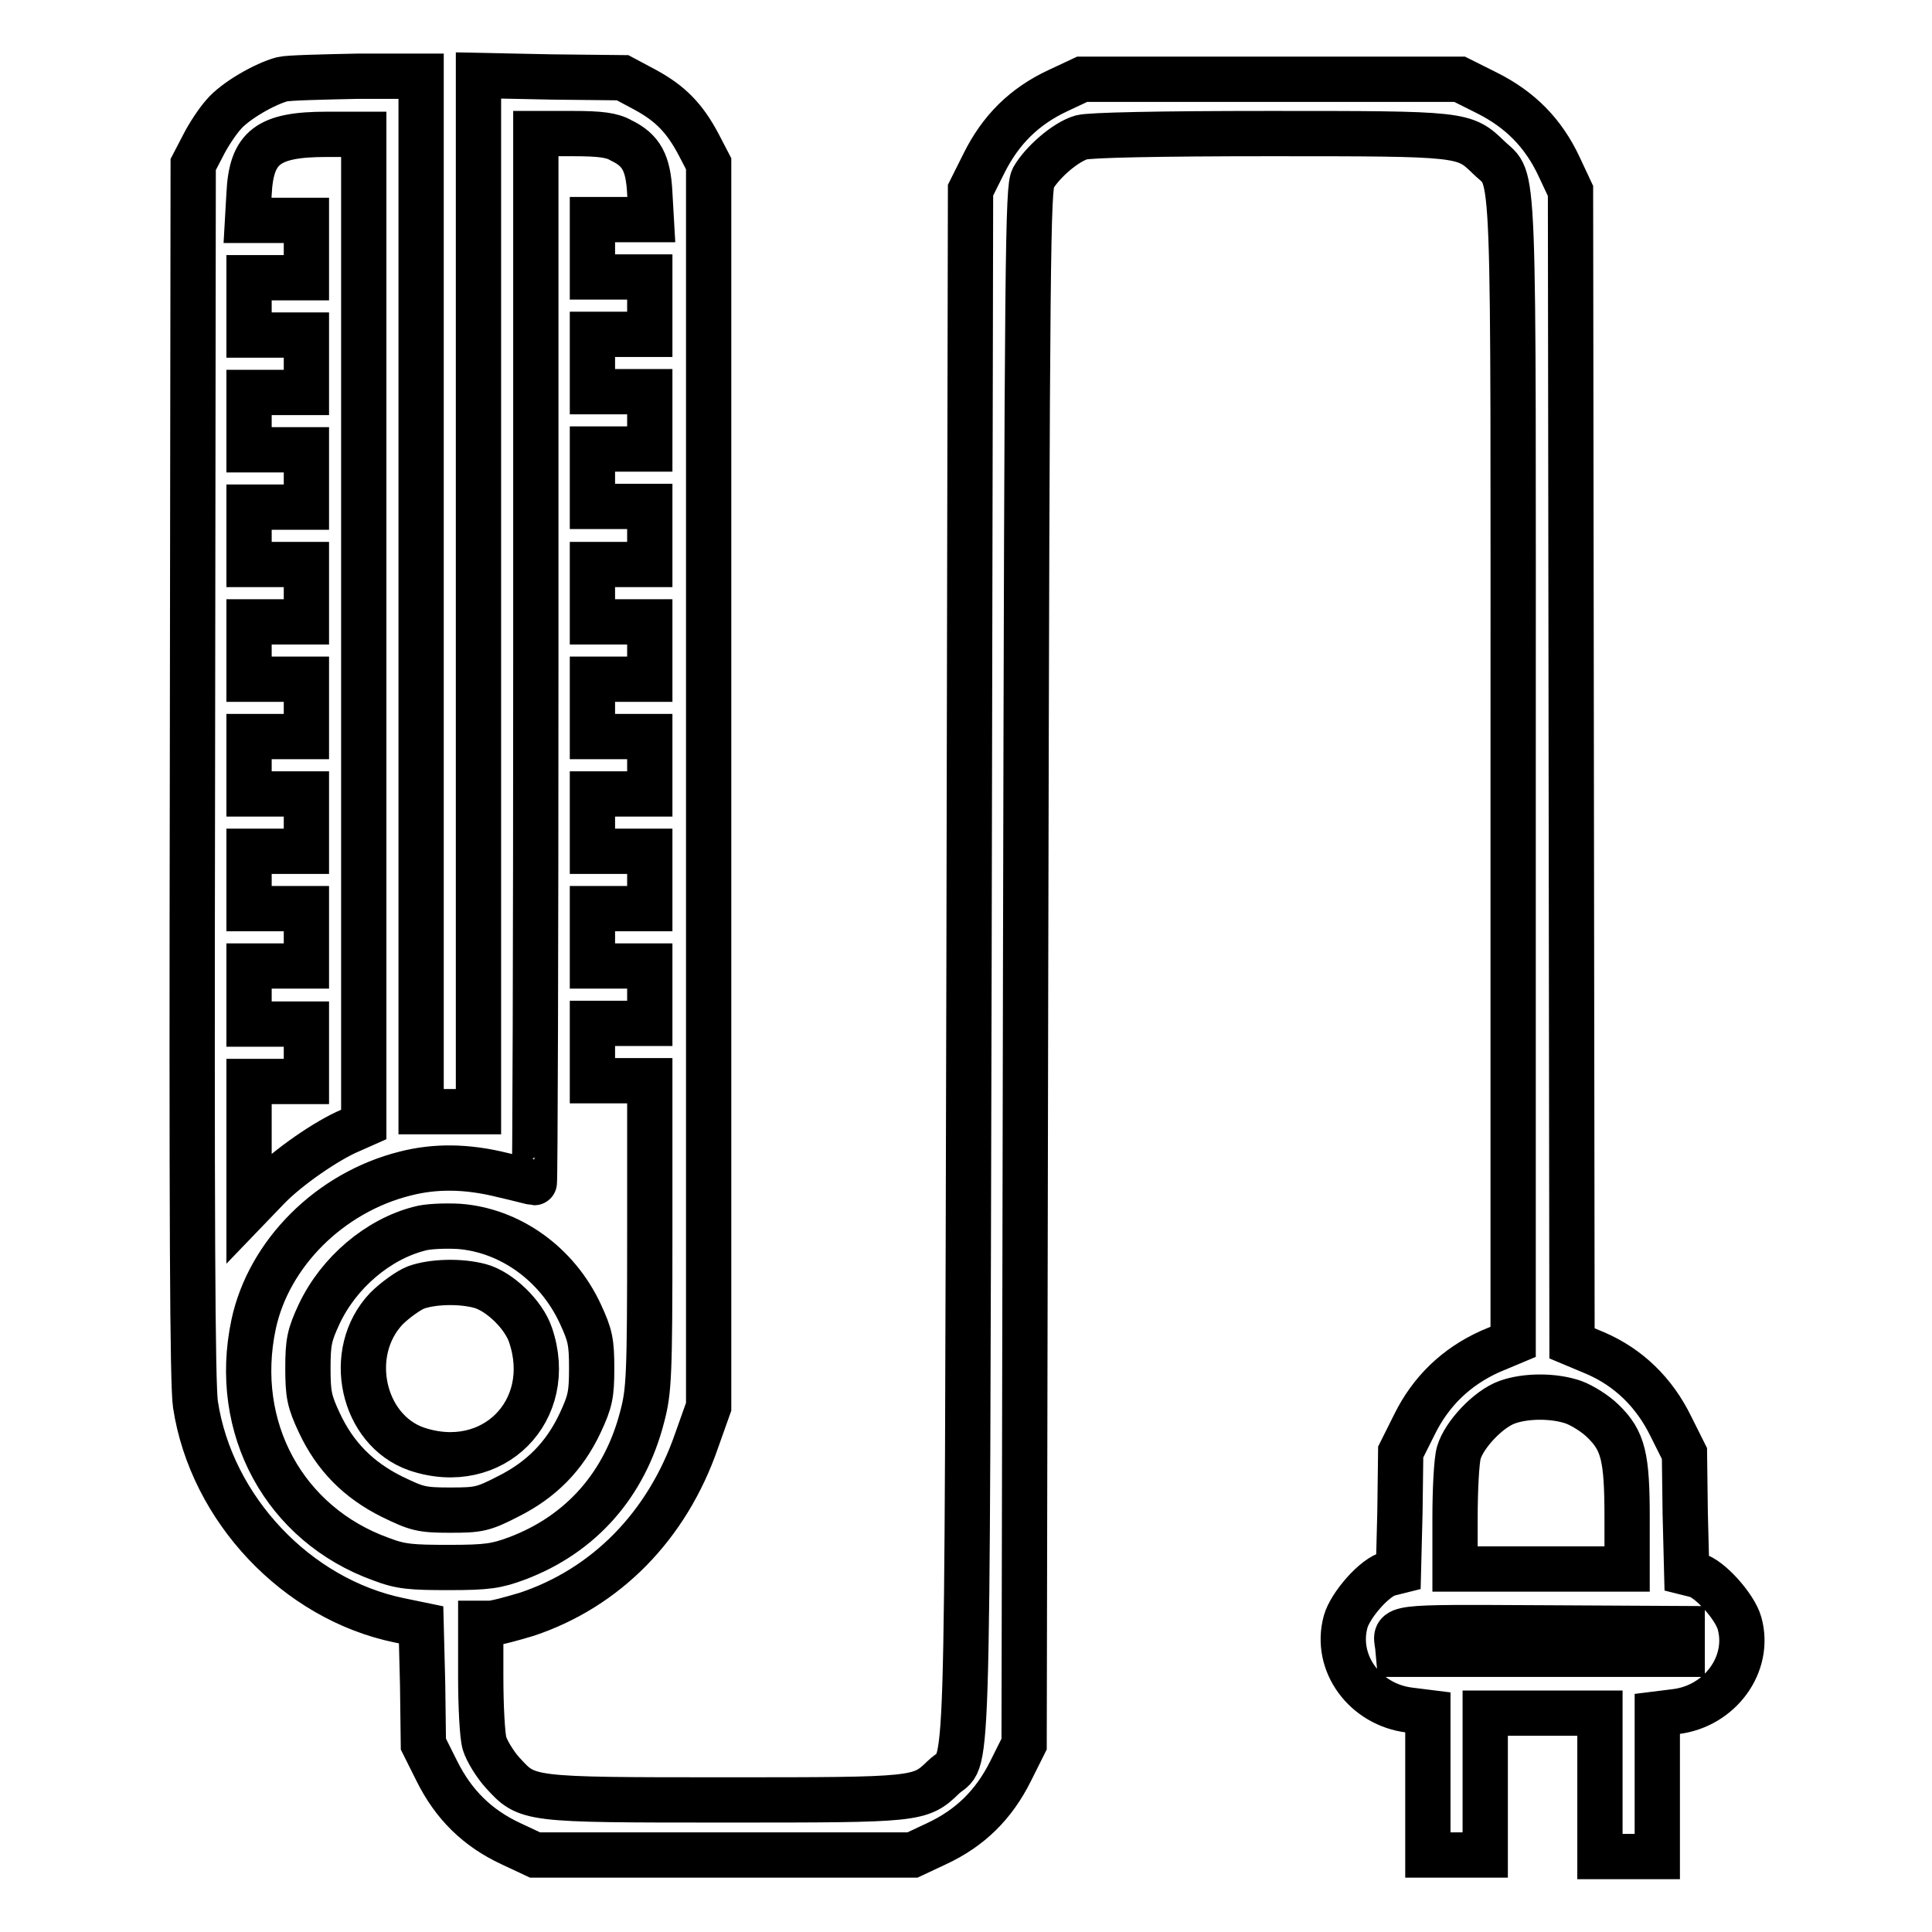
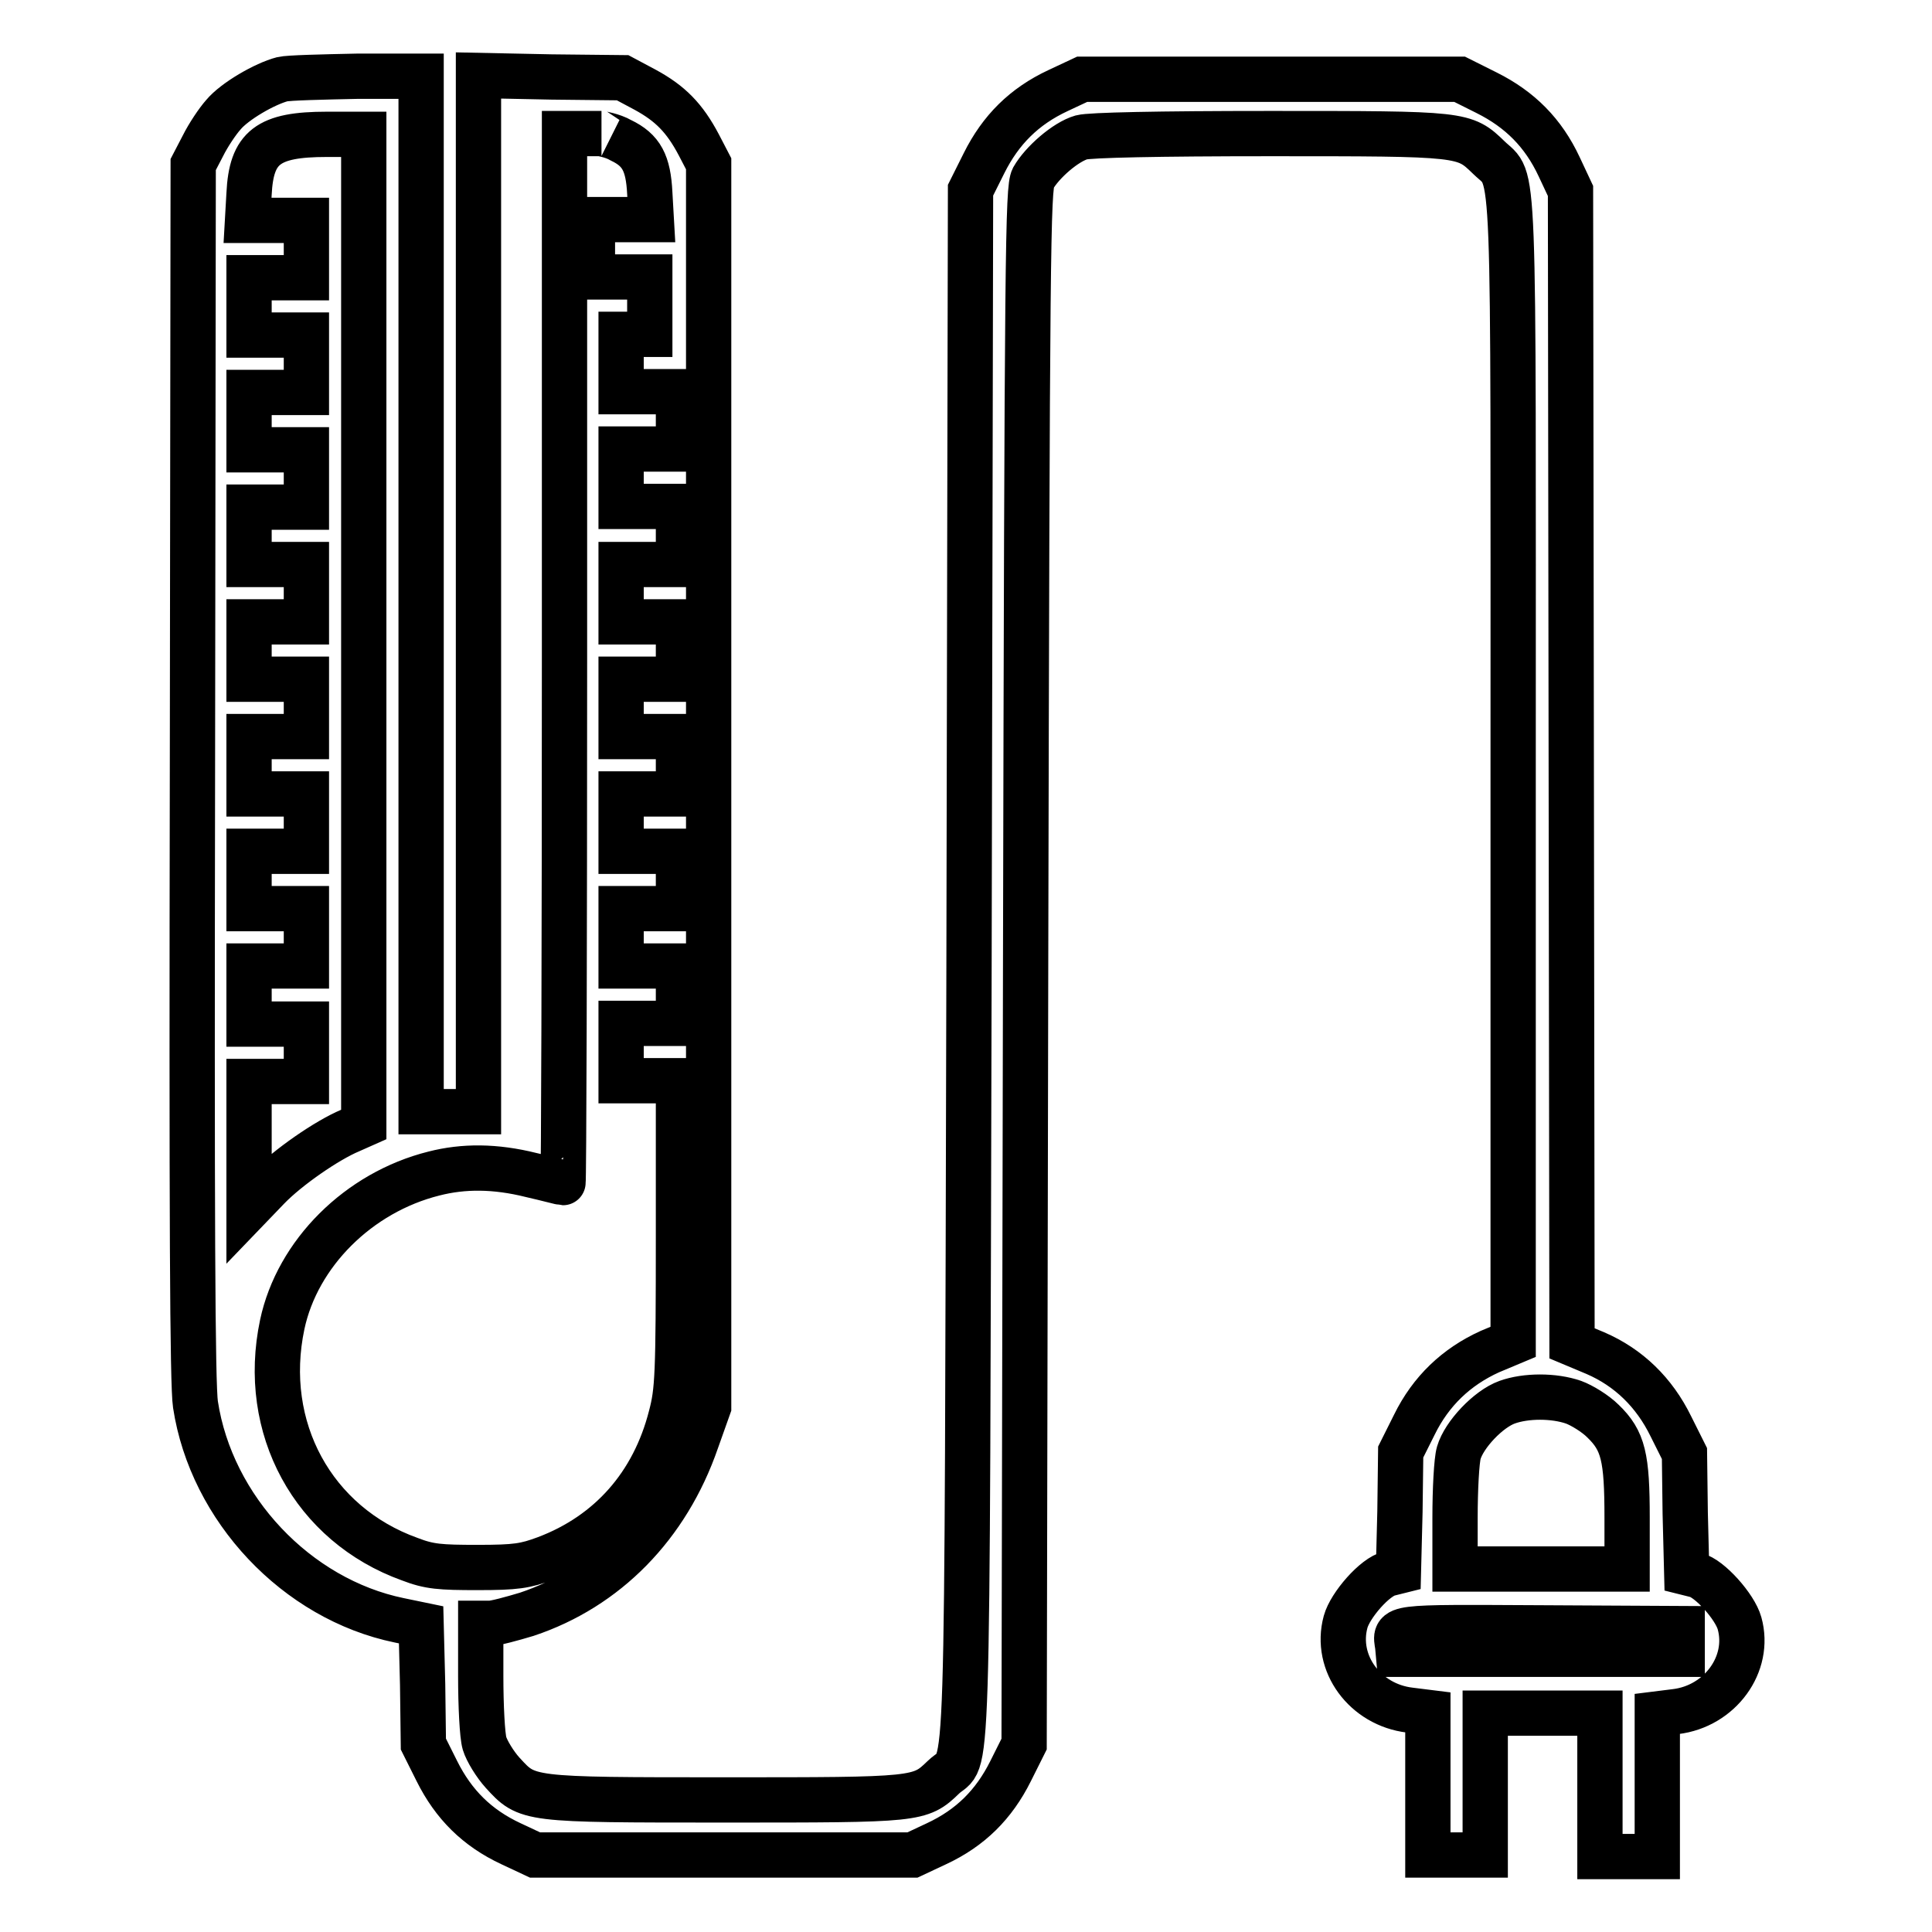
<svg xmlns="http://www.w3.org/2000/svg" version="1.1" x="0px" y="0px" viewBox="0 0 256 256" enable-background="new 0 0 256 256" xml:space="preserve">
  <g>
    <g>
      <g>
-         <path stroke-width="6" fill-opacity="0" stroke="#000000" d="M37.4,10.5c-2.3,0.6-6.3,2.9-7.8,4.7c-0.8,0.9-2,2.7-2.7,4.1l-1.3,2.5l-0.1,80.4c-0.1,59,0,81.3,0.4,83.9c2.1,13.8,13.4,25.8,27,28.6l2.9,0.6l0.2,7.9l0.1,7.9l1.8,3.6c2.2,4.4,5.3,7.5,9.8,9.6l3.2,1.5h25h25l3.2-1.5c4.5-2.1,7.6-5.2,9.8-9.6l1.8-3.6l0.2-103c0.2-95.5,0.3-103.1,1-104.5c1.2-2.1,4.3-4.8,6.4-5.4c1.1-0.3,10.1-0.5,24.9-0.5c25.8,0,25.8,0,29.1,3.2c3.5,3.4,3.2-2.4,3.2,81.5v75.4l-3.1,1.3c-4.4,2-7.8,5.2-10,9.7l-1.8,3.6l-0.1,7.9l-0.2,7.9l-1.2,0.3c-1.9,0.4-5.2,4.2-5.8,6.4c-1.5,5.5,2.6,11,8.5,11.7l2.4,0.3v9.4v9.5h3.8h3.8v-9.5V227h7.6h7.6v9.5v9.5h3.8h3.8v-9.5v-9.4l2.4-0.3c5.9-0.7,10-6.3,8.5-11.7c-0.6-2.2-4-6-5.8-6.4l-1.2-0.3l-0.2-7.9l-0.1-7.9l-1.8-3.6c-2.2-4.5-5.6-7.8-10-9.7l-3.1-1.3l-0.1-76.4l-0.1-76.3l-1.5-3.2c-2.1-4.5-5.2-7.6-9.6-9.8l-3.6-1.8h-25h-25l-3.2,1.5c-4.5,2.1-7.6,5.2-9.8,9.6l-1.8,3.6l-0.2,102.7c-0.3,114.1,0,104.3-3.4,107.6c-3.1,3-3.4,3-28.9,3c-26.4,0-26.2,0-29.5-3.6c-1-1.1-2.1-2.9-2.4-3.9c-0.3-1-0.5-5-0.5-8.9v-7h1.2c0.7,0,2.9-0.6,4.9-1.2c10.5-3.5,18.6-11.7,22.5-23l1.6-4.5V104V21.7l-1.3-2.5c-1.9-3.6-3.8-5.5-7.1-7.3l-3-1.6l-9.4-0.1L63.4,10v68.7v68.6h-3.8h-3.8V78.7V10.1l-8.4,0C42.7,10.2,38.2,10.3,37.4,10.5z M48.2,83.4V149l-1.8,0.8c-3.1,1.3-8.3,4.9-10.9,7.6l-2.5,2.6v-8.4v-8.3h3.8h3.8v-3.8v-3.8h-3.8h-3.8v-3.8V128h3.8h3.8v-3.8v-3.8h-3.8h-3.8v-3.8v-3.8h3.8h3.8V109v-3.8h-3.8h-3.8v-3.8v-3.8h3.8h3.8v-3.8V90h-3.8h-3.8v-3.8v-3.8h3.8h3.8v-3.8v-3.8h-3.8h-3.8V71v-3.8h3.8h3.8v-3.8v-3.8h-3.8h-3.8v-3.8v-3.8h3.8h3.8v-3.8v-3.8h-3.8h-3.8v-3.8v-3.8h3.8h3.8v-3.8v-3.8h-3.9h-3.9l0.2-3.5c0.3-6.2,2.5-7.9,10.3-7.9h4.9V83.4z M82.3,18.6c2.7,1.3,3.6,3,3.8,7l0.2,3.5h-3.9h-3.9v3.8v3.8h3.8h3.8v3.8v3.8h-3.8h-3.8v3.8v3.8h3.8h3.8v3.8v3.8h-3.8h-3.8v3.8v3.8h3.8h3.8V71v3.8h-3.8h-3.8v3.8v3.8h3.8h3.8v3.8V90h-3.8h-3.8v3.8v3.8h3.8h3.8v3.8v3.8h-3.8h-3.8v3.8v3.8h3.8h3.8v3.8v3.8h-3.8h-3.8v3.8v3.8h3.8h3.8v3.8v3.8h-3.8h-3.8v3.8v3.8h3.8h3.8v20.4c0,18.7-0.1,20.7-1,24.1c-2.3,9-8.1,15.6-16.6,18.8c-2.7,1-3.9,1.2-9,1.2c-5,0-6.4-0.1-9-1.1c-12.8-4.6-19.8-17.4-16.9-31.1c2-9.4,10.1-17.5,20.1-20c3.9-1,8.1-1,12.9,0.2c2.2,0.5,4,1,4.2,1c0.1,0,0.2-31.2,0.2-69.4V17.7h4.9C79.5,17.7,81.1,17.9,82.3,18.6z M208.5,185.8c1.1,0.4,2.9,1.5,3.9,2.5c2.7,2.6,3.2,4.8,3.2,12.8v6.8h-11.4h-11.4v-6.8c0-3.7,0.2-7.6,0.5-8.6c0.7-2.4,3.9-5.8,6.4-6.7C202.2,184.9,205.9,184.9,208.5,185.8z M222.9,217.5v1.7h-18.8h-18.8l-0.1-1.1c-0.4-2.6-1.1-2.5,19-2.4l18.7,0.1L222.9,217.5L222.9,217.5z" />
-         <path stroke-width="6" fill-opacity="0" stroke="#000000" d="M55.6,162.8c-5.5,1.4-10.7,5.8-13.3,11.3c-1.3,2.8-1.5,3.7-1.5,7.2s0.2,4.4,1.5,7.2c2.1,4.5,5.2,7.6,9.6,9.8c3.3,1.6,3.9,1.8,7.7,1.8c3.8,0,4.4-0.1,7.7-1.8c4.4-2.2,7.5-5.3,9.6-9.8c1.3-2.8,1.5-3.7,1.5-7.2s-0.2-4.4-1.5-7.2c-3.1-6.7-9.4-11.1-16.1-11.6C58.9,162.4,56.6,162.5,55.6,162.8z M63.6,170.4c2.6,0.7,5.8,3.8,6.7,6.5c3.4,10-5,18.5-15.1,15.1c-7.2-2.5-9.5-12.8-4-18.6c1.1-1.1,2.9-2.4,3.9-2.8C57.3,169.8,61,169.7,63.6,170.4z" />
+         <path stroke-width="6" fill-opacity="0" stroke="#000000" d="M37.4,10.5c-2.3,0.6-6.3,2.9-7.8,4.7c-0.8,0.9-2,2.7-2.7,4.1l-1.3,2.5l-0.1,80.4c-0.1,59,0,81.3,0.4,83.9c2.1,13.8,13.4,25.8,27,28.6l2.9,0.6l0.2,7.9l0.1,7.9l1.8,3.6c2.2,4.4,5.3,7.5,9.8,9.6l3.2,1.5h25h25l3.2-1.5c4.5-2.1,7.6-5.2,9.8-9.6l1.8-3.6l0.2-103c0.2-95.5,0.3-103.1,1-104.5c1.2-2.1,4.3-4.8,6.4-5.4c1.1-0.3,10.1-0.5,24.9-0.5c25.8,0,25.8,0,29.1,3.2c3.5,3.4,3.2-2.4,3.2,81.5v75.4l-3.1,1.3c-4.4,2-7.8,5.2-10,9.7l-1.8,3.6l-0.1,7.9l-0.2,7.9l-1.2,0.3c-1.9,0.4-5.2,4.2-5.8,6.4c-1.5,5.5,2.6,11,8.5,11.7l2.4,0.3v9.4v9.5h3.8h3.8v-9.5V227h7.6h7.6v9.5v9.5h3.8h3.8v-9.5v-9.4l2.4-0.3c5.9-0.7,10-6.3,8.5-11.7c-0.6-2.2-4-6-5.8-6.4l-1.2-0.3l-0.2-7.9l-0.1-7.9l-1.8-3.6c-2.2-4.5-5.6-7.8-10-9.7l-3.1-1.3l-0.1-76.4l-0.1-76.3l-1.5-3.2c-2.1-4.5-5.2-7.6-9.6-9.8l-3.6-1.8h-25h-25l-3.2,1.5c-4.5,2.1-7.6,5.2-9.8,9.6l-1.8,3.6l-0.2,102.7c-0.3,114.1,0,104.3-3.4,107.6c-3.1,3-3.4,3-28.9,3c-26.4,0-26.2,0-29.5-3.6c-1-1.1-2.1-2.9-2.4-3.9c-0.3-1-0.5-5-0.5-8.9v-7h1.2c0.7,0,2.9-0.6,4.9-1.2c10.5-3.5,18.6-11.7,22.5-23l1.6-4.5V104V21.7l-1.3-2.5c-1.9-3.6-3.8-5.5-7.1-7.3l-3-1.6l-9.4-0.1L63.4,10v68.7v68.6h-3.8h-3.8V78.7V10.1l-8.4,0C42.7,10.2,38.2,10.3,37.4,10.5z M48.2,83.4V149l-1.8,0.8c-3.1,1.3-8.3,4.9-10.9,7.6l-2.5,2.6v-8.4v-8.3h3.8h3.8v-3.8v-3.8h-3.8h-3.8v-3.8V128h3.8h3.8v-3.8v-3.8h-3.8h-3.8v-3.8v-3.8h3.8h3.8V109v-3.8h-3.8h-3.8v-3.8v-3.8h3.8h3.8v-3.8V90h-3.8h-3.8v-3.8v-3.8h3.8h3.8v-3.8v-3.8h-3.8h-3.8V71v-3.8h3.8h3.8v-3.8v-3.8h-3.8h-3.8v-3.8v-3.8h3.8h3.8v-3.8v-3.8h-3.8h-3.8v-3.8v-3.8h3.8h3.8v-3.8v-3.8h-3.9h-3.9l0.2-3.5c0.3-6.2,2.5-7.9,10.3-7.9h4.9V83.4z M82.3,18.6c2.7,1.3,3.6,3,3.8,7l0.2,3.5h-3.9h-3.9v3.8v3.8h3.8h3.8v3.8v3.8h-3.8v3.8v3.8h3.8h3.8v3.8v3.8h-3.8h-3.8v3.8v3.8h3.8h3.8V71v3.8h-3.8h-3.8v3.8v3.8h3.8h3.8v3.8V90h-3.8h-3.8v3.8v3.8h3.8h3.8v3.8v3.8h-3.8h-3.8v3.8v3.8h3.8h3.8v3.8v3.8h-3.8h-3.8v3.8v3.8h3.8h3.8v3.8v3.8h-3.8h-3.8v3.8v3.8h3.8h3.8v20.4c0,18.7-0.1,20.7-1,24.1c-2.3,9-8.1,15.6-16.6,18.8c-2.7,1-3.9,1.2-9,1.2c-5,0-6.4-0.1-9-1.1c-12.8-4.6-19.8-17.4-16.9-31.1c2-9.4,10.1-17.5,20.1-20c3.9-1,8.1-1,12.9,0.2c2.2,0.5,4,1,4.2,1c0.1,0,0.2-31.2,0.2-69.4V17.7h4.9C79.5,17.7,81.1,17.9,82.3,18.6z M208.5,185.8c1.1,0.4,2.9,1.5,3.9,2.5c2.7,2.6,3.2,4.8,3.2,12.8v6.8h-11.4h-11.4v-6.8c0-3.7,0.2-7.6,0.5-8.6c0.7-2.4,3.9-5.8,6.4-6.7C202.2,184.9,205.9,184.9,208.5,185.8z M222.9,217.5v1.7h-18.8h-18.8l-0.1-1.1c-0.4-2.6-1.1-2.5,19-2.4l18.7,0.1L222.9,217.5L222.9,217.5z" />
      </g>
    </g>
  </g>
</svg>